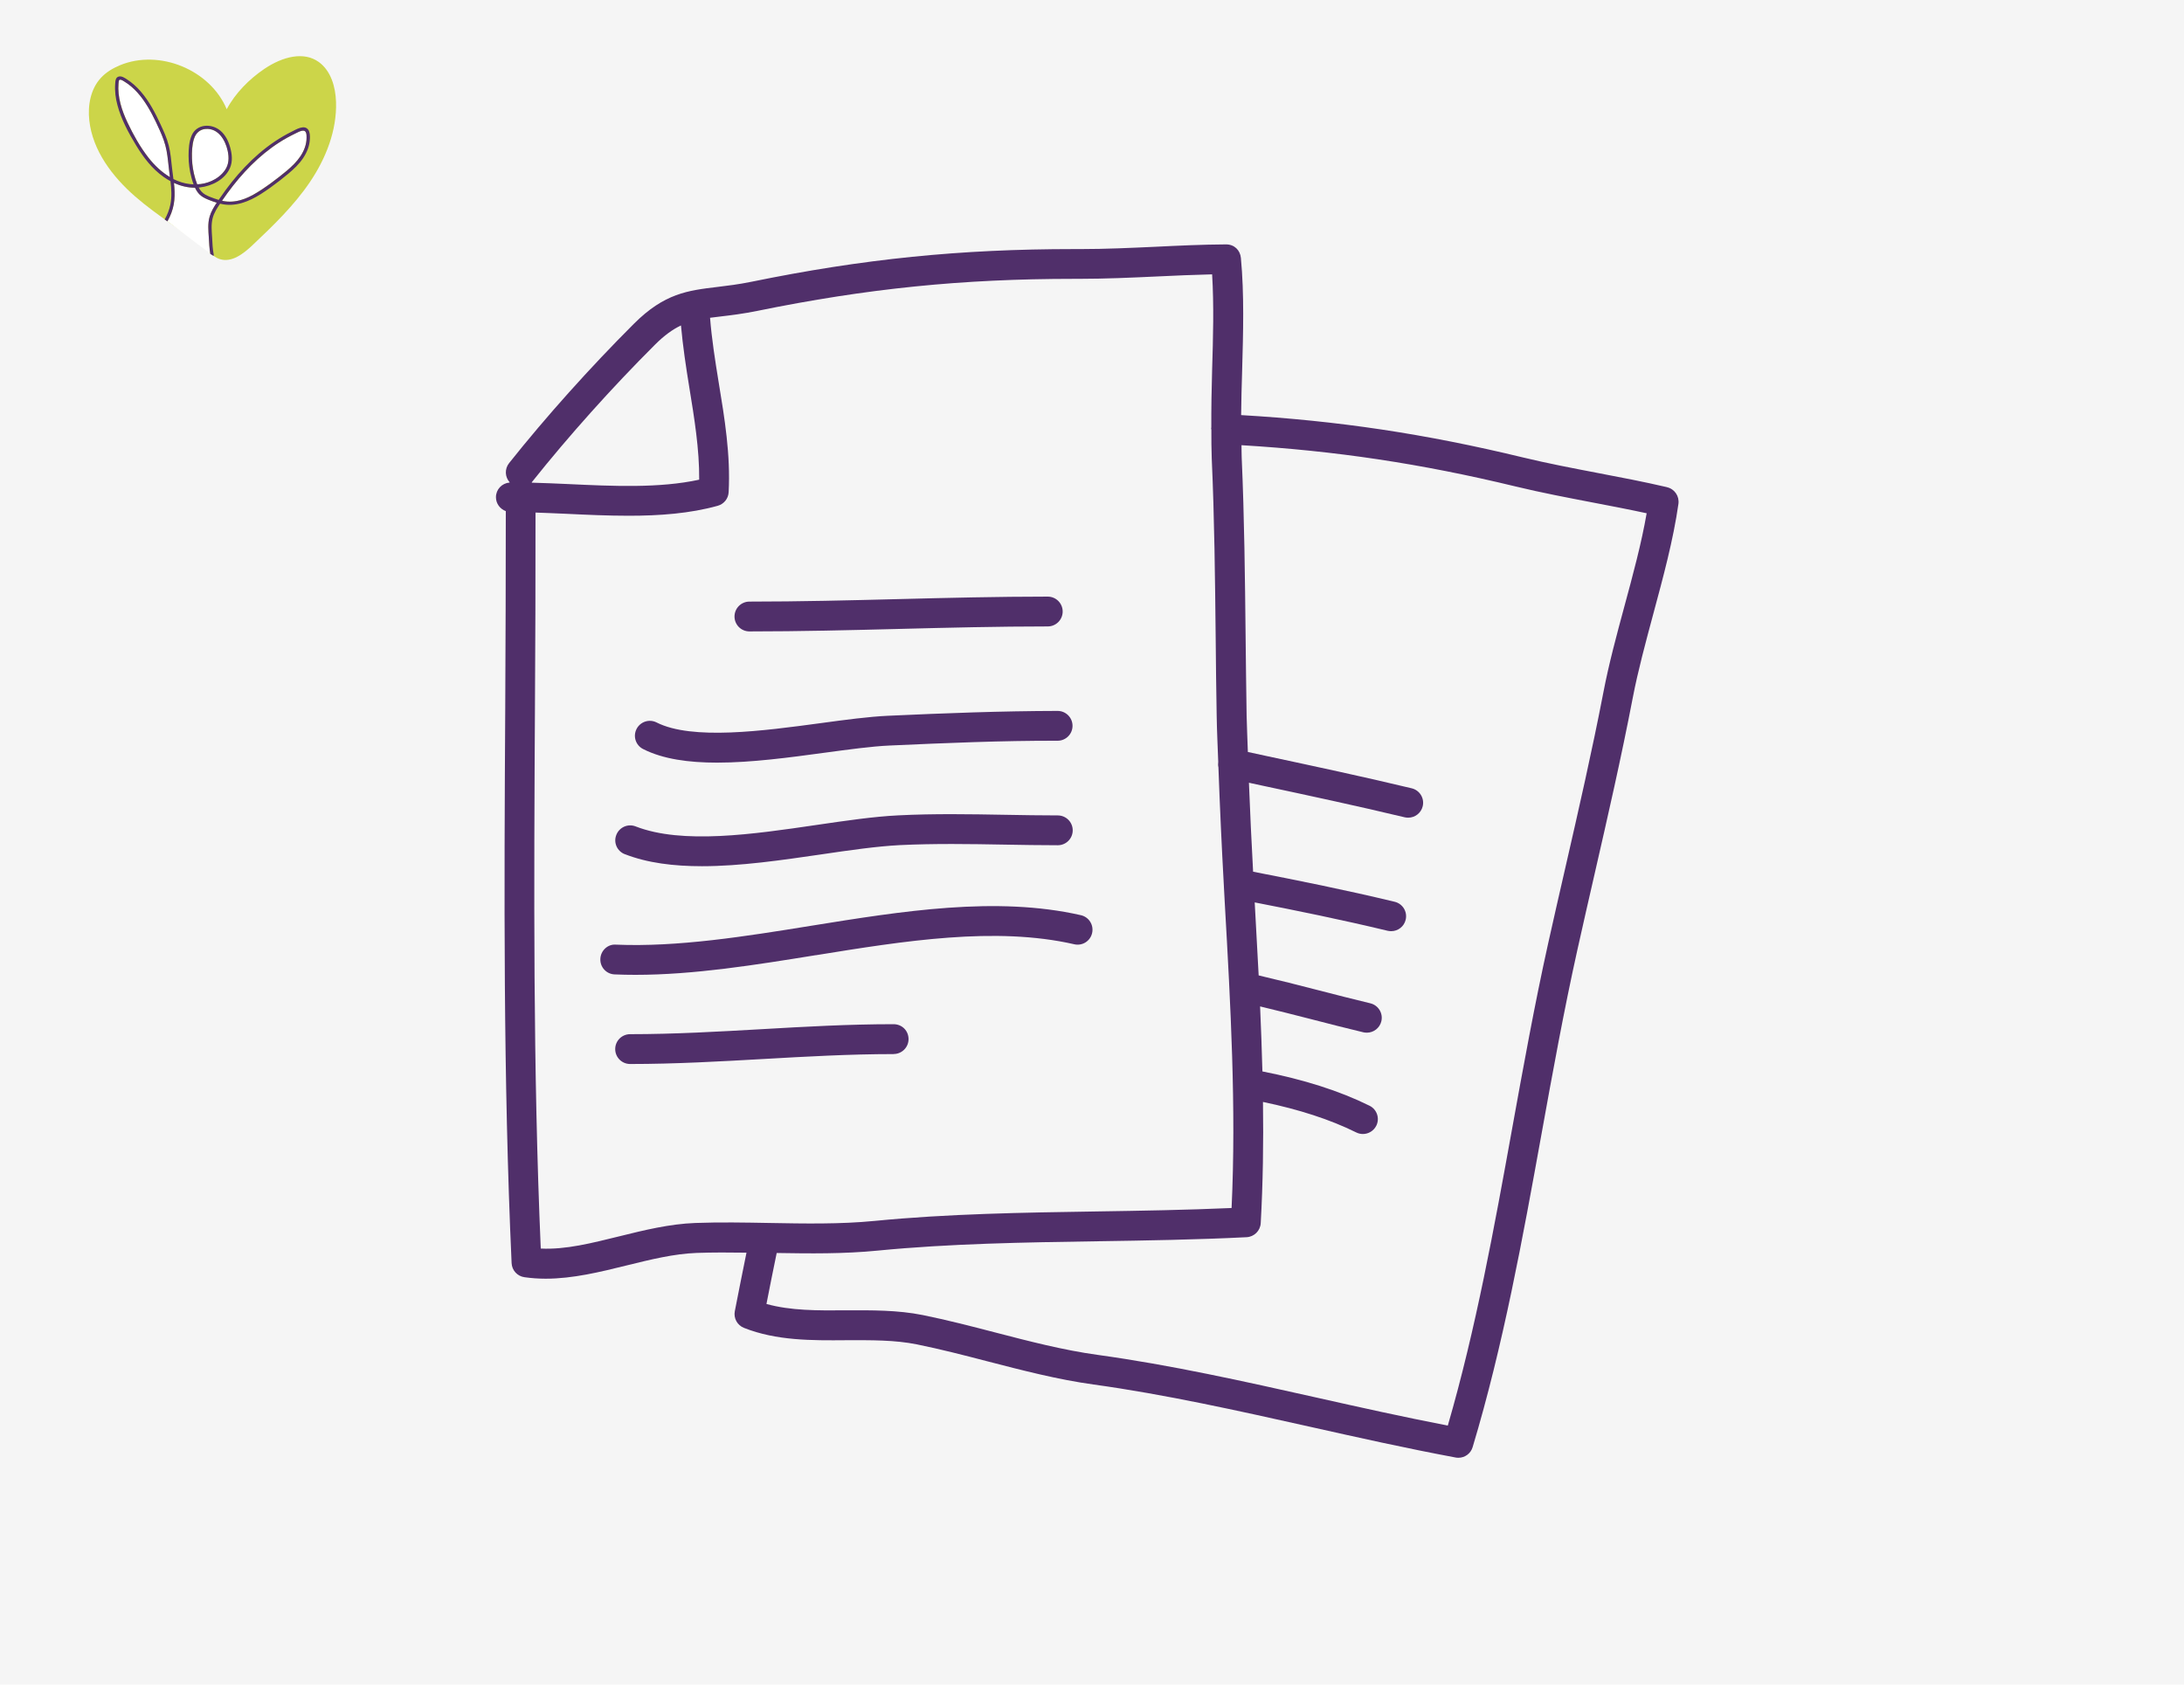
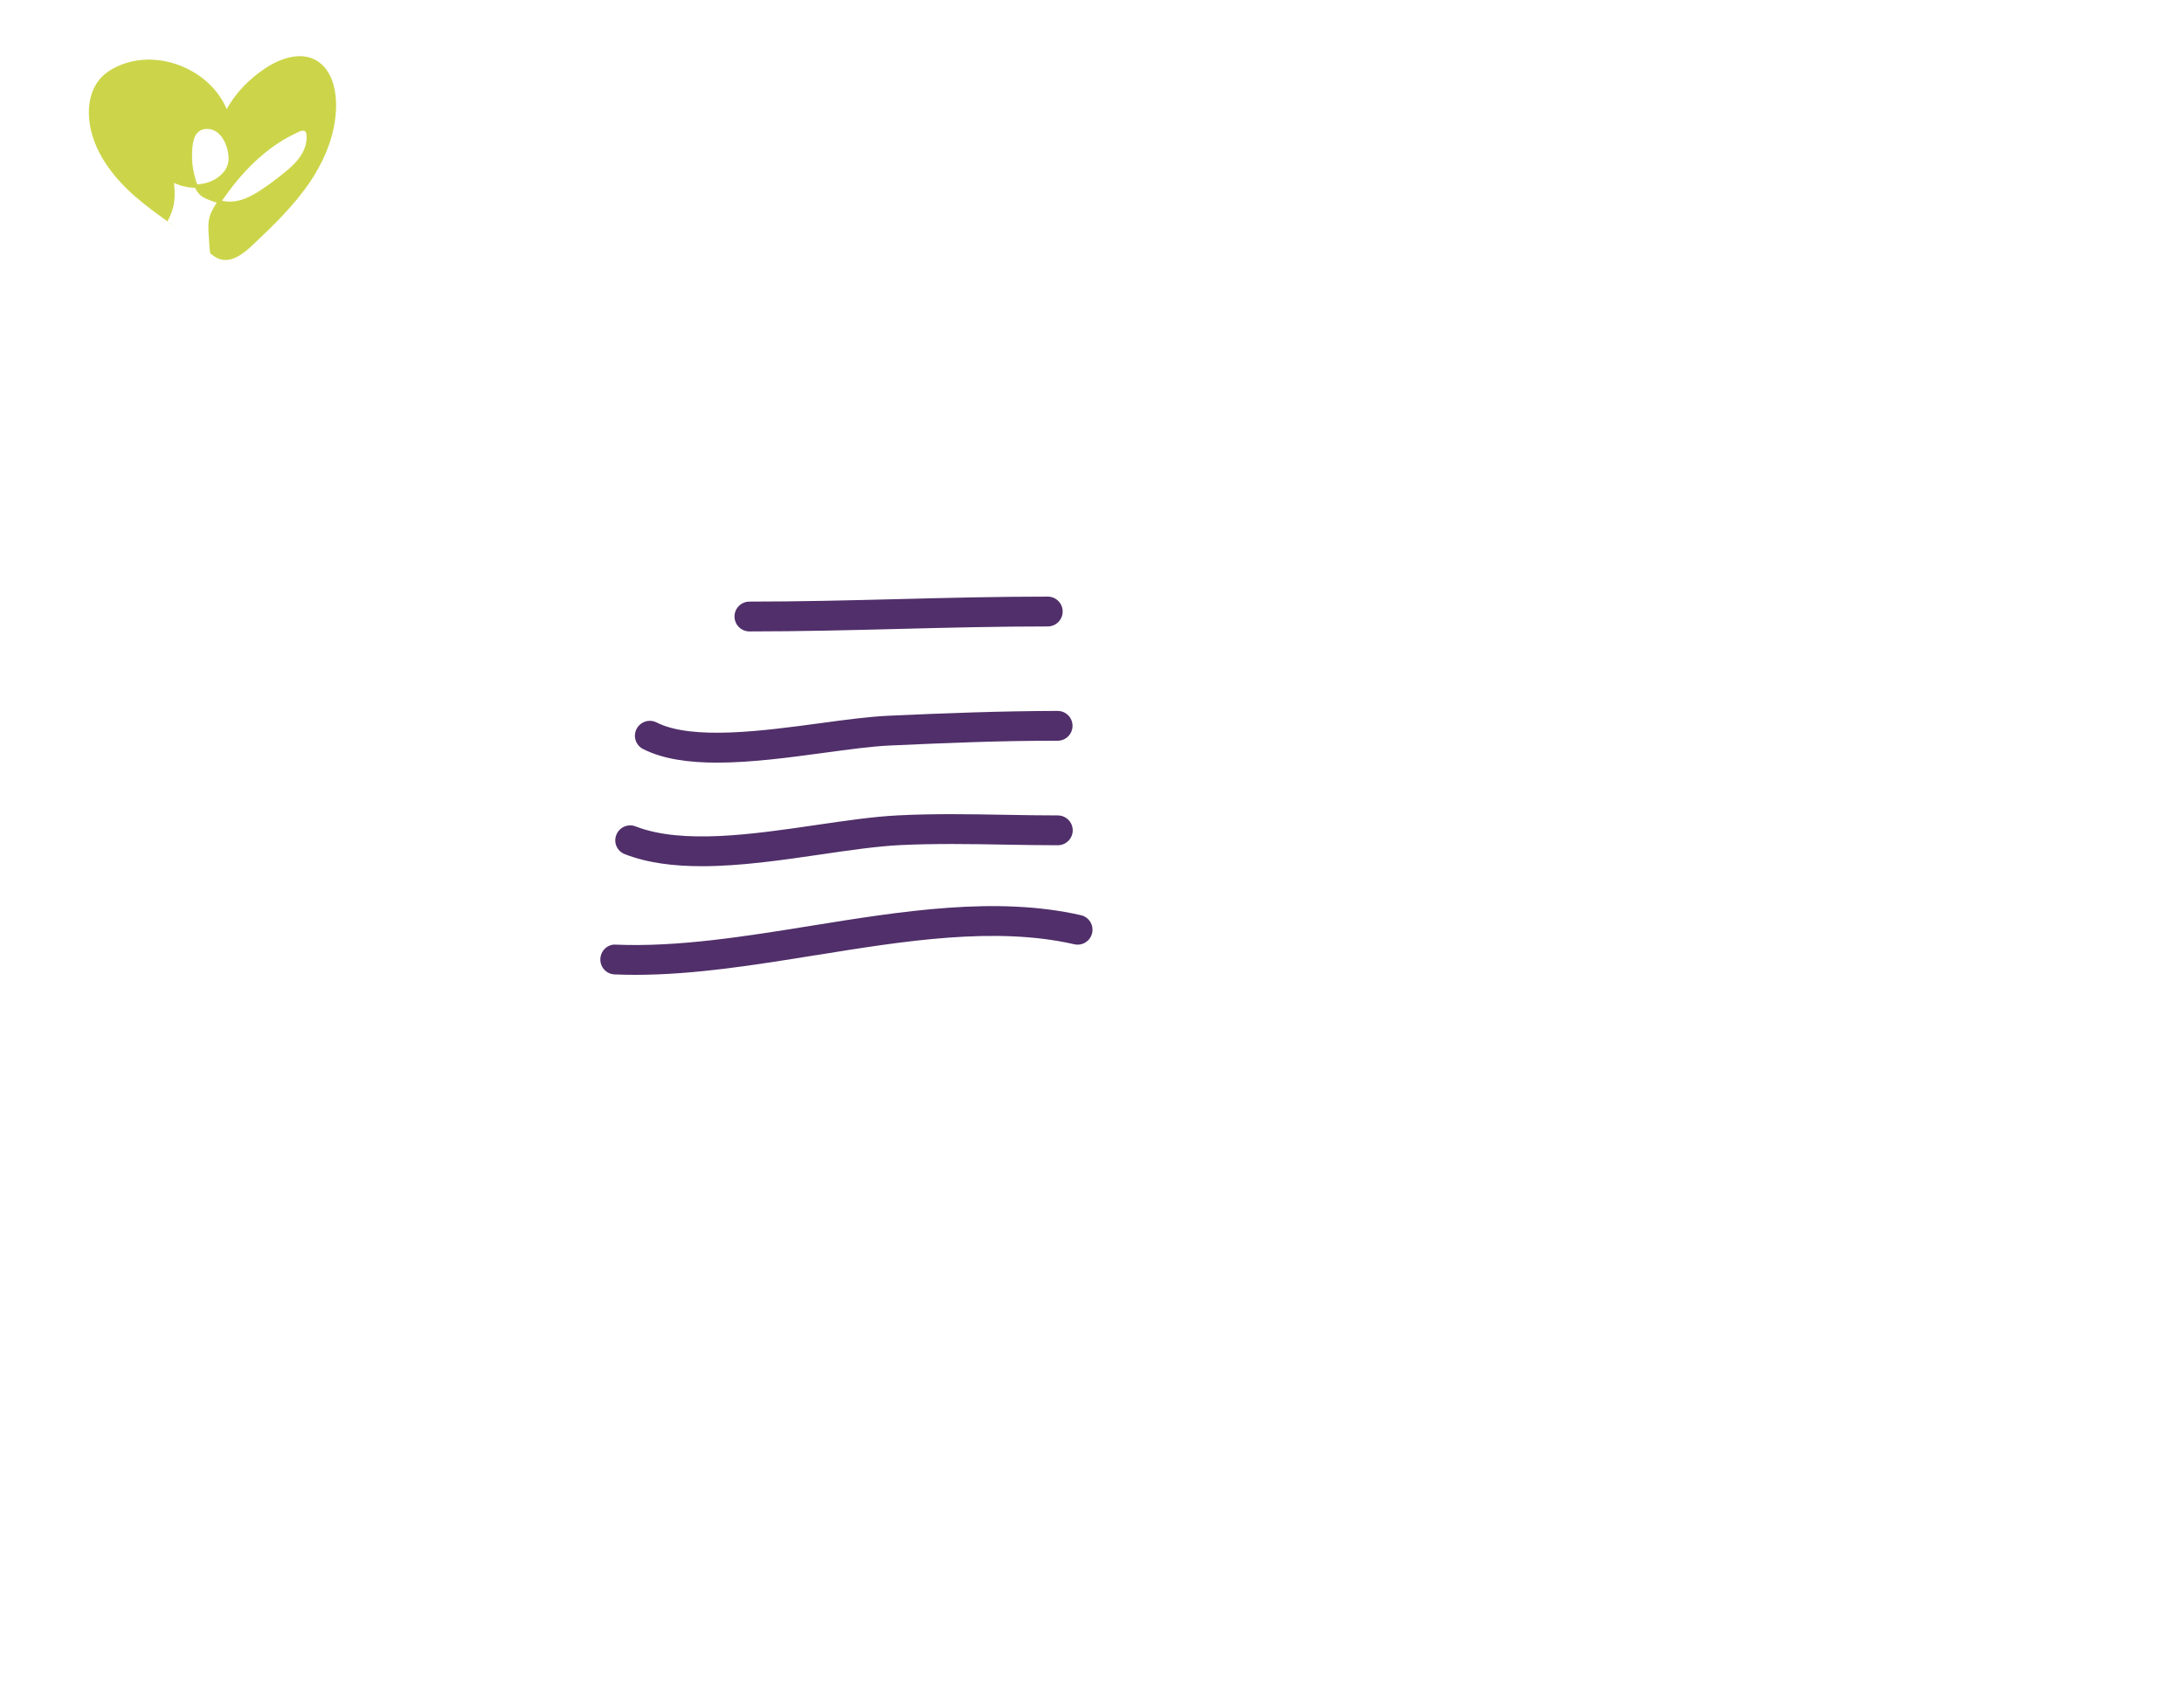
<svg xmlns="http://www.w3.org/2000/svg" id="a" viewBox="0 0 350 270">
  <defs>
    <style>.c{fill:#fff;}.d{fill:#f5f5f5;}.e{fill:#502f69;}.f{fill:#ccd549;}.g{fill:none;}.h{fill:#502f6a;}</style>
  </defs>
-   <rect class="d" width="350" height="270" />
  <g>
    <path class="h" d="M120.1,101.2c8.06,0,16.15-.2,23.98-.4,7.79-.2,15.84-.4,23.83-.4,1.32,0,2.39-1.07,2.39-2.39s-1.07-2.39-2.39-2.39c-8.05,0-16.13,.2-23.95,.4-7.79,.2-15.86,.4-23.86,.4-1.32,0-2.39,1.07-2.39,2.39s1.07,2.39,2.39,2.39h0Z" />
    <path class="h" d="M103.08,120.06c3.18,1.61,7.31,2.17,11.84,2.17,5.5,0,11.58-.82,17.24-1.59,3.86-.52,7.5-1.02,10.35-1.15,9.08-.41,17.99-.79,26.98-.77h0c1.32,0,2.39-1.07,2.39-2.39s-1.07-2.39-2.39-2.39c-9.05,.02-18.07,.36-27.21,.78-3.05,.14-6.8,.64-10.77,1.18-9.17,1.24-20.58,2.78-26.29-.11-1.18-.6-2.62-.12-3.21,1.05-.6,1.18-.13,2.61,1.05,3.21h0Z" />
    <path class="h" d="M100.11,136.89c3.64,1.43,7.89,1.94,12.38,1.94,6.19,0,12.85-.98,19.03-1.88,4.61-.68,8.95-1.31,12.67-1.5,5.54-.27,11.26-.18,16.8-.08,2.85,.05,5.69,.1,8.53,.1,1.32,0,2.39-1.07,2.39-2.39s-1.07-2.39-2.39-2.39c-2.8,0-5.62-.05-8.44-.1-5.61-.1-11.42-.2-17.12,.09-3.94,.19-8.4,.85-13.13,1.54-10.07,1.48-21.47,3.15-28.97,.23-1.23-.48-2.61,.13-3.09,1.36-.49,1.23,.12,2.61,1.35,3.09h0Z" />
    <path class="h" d="M130.72,153.1c14.16-2.29,28.8-4.65,41.44-1.76,1.29,.3,2.57-.51,2.86-1.8,.29-1.29-.51-2.57-1.8-2.86-13.56-3.09-28.66-.65-43.26,1.7-10.52,1.7-21.39,3.44-31.26,3.02-1.3-.11-2.44,.96-2.49,2.28-.06,1.32,.96,2.44,2.28,2.49,1.11,.05,2.23,.07,3.35,.07,9.39,0,19.28-1.6,28.88-3.15h0Z" />
-     <path class="h" d="M143.21,168.93c1.32,0,2.39-1.07,2.39-2.39s-1.02-2.4-2.43-2.39c-7.12,0-14.24,.4-21.12,.8-6.87,.39-13.97,.8-21.07,.8-1.32,0-2.39,1.07-2.39,2.39s1.07,2.39,2.39,2.39c7.24,0,14.41-.41,21.34-.8,6.81-.39,13.86-.79,20.85-.79h.04Z" />
-     <path class="h" d="M267.15,78.08c-3.69-.86-7.45-1.58-11.08-2.27-3.96-.76-8.06-1.54-12.03-2.5-15.66-3.79-29.71-5.88-45.14-6.78,.02-2.37,.09-4.76,.16-7.11,.17-6.03,.35-12.28-.2-18.09-.12-1.23-1.04-2.17-2.4-2.16-3.77,.02-7.59,.2-11.27,.38-3.94,.18-8.02,.37-12.03,.37-.33,0-.67,0-1,0-18.29,0-33.81,1.57-51.74,5.24-2.06,.42-3.87,.64-5.46,.83-4.73,.57-8.47,1.01-13.36,5.89-7,6.99-14.11,14.92-20.01,22.34-.74,.93-.68,2.23,.09,3.08-.01,.01-.02,.03-.03,.04-1.22,.11-2.17,1.1-2.17,2.35,0,1.04,.67,1.89,1.58,2.23,0,10.45-.04,20.92-.09,31.41-.17,29.25-.33,59.5,1.02,89.11,.05,1.15,.91,2.1,2.05,2.26,1.13,.16,2.27,.24,3.4,.24,4.38,0,8.75-1.08,13-2.13,3.89-.96,7.56-1.86,11.19-2,2.63-.09,5.32-.08,8-.04-.63,3.13-1.27,6.25-1.87,9.38-.22,1.13,.4,2.25,1.46,2.67,5.18,2.06,10.89,2.03,16.38,1.98,4.04-.01,7.79-.05,11.35,.67,3.76,.76,7.6,1.75,11.32,2.72,5.53,1.43,11.25,2.92,16.99,3.71,11.49,1.59,23.25,4.22,34.63,6.76,7.64,1.71,15.55,3.48,23.39,4.94,.15,.03,.3,.04,.44,.04,1.04,0,1.98-.68,2.28-1.7,4.91-16.32,8.03-33.54,11.04-50.19,1.76-9.74,3.59-19.81,5.74-29.48,.91-4.08,1.83-8.13,2.76-12.17,2.11-9.21,4.29-18.73,6.12-28.25,.84-4.37,2.09-8.98,3.29-13.45,1.57-5.83,3.21-11.86,4.03-17.64,.17-1.23-.61-2.39-1.82-2.67h0Zm-181.93-.79s.06-.07,.09-.11c5.8-7.28,12.77-15.07,19.65-21.93,1.53-1.53,2.85-2.46,4.17-3.09,.3,3.32,.8,6.65,1.33,9.89,.8,4.9,1.63,9.94,1.59,14.83-6.37,1.39-13.83,1.04-21.05,.7-1.98-.09-3.88-.17-5.75-.22-.02-.02-.02-.05-.04-.07h0Zm26.22,118.72c-4.12,.15-8.21,1.15-12.16,2.13-4.4,1.08-8.59,2.17-12.62,1.97-1.25-28.82-1.09-58.27-.93-86.77,.06-10.41,.1-20.81,.09-31.19,1.61,.05,3.26,.13,4.96,.2,3.31,.16,6.65,.31,9.96,.31,4.95,0,9.81-.35,14.29-1.6,.99-.28,1.69-1.15,1.74-2.18,.32-5.95-.65-11.88-1.6-17.61-.58-3.57-1.11-6.96-1.38-10.34,.54-.07,1.1-.14,1.7-.21,1.69-.2,3.6-.43,5.86-.89,17.6-3.59,32.83-5.14,50.79-5.14h.7c4.25,0,8.46-.19,12.56-.38,2.9-.14,5.89-.27,8.85-.34,.3,4.92,.16,10.19,0,15.31-.09,3.05-.14,6.15-.13,9.23,0,.04-.03,.08-.03,.13,0,.08,.03,.16,.04,.24,0,1.54,0,3.1,.06,4.61,.43,9.58,.53,19.28,.63,28.67,.04,4.17,.08,8.36,.16,12.56,.04,2.44,.16,4.92,.25,7.38-.04,.3-.04,.6,.03,.88,.23,6.41,.53,12.82,.88,19.15,0,.01,0,.02,0,.03,.05,.92,.09,1.85,.15,2.77,.91,16.05,1.84,32.61,1.08,48.68-7.19,.32-14.49,.44-21.58,.55-11.75,.18-23.89,.37-35.64,1.52-5.49,.54-11.25,.43-16.82,.33-3.89-.07-7.93-.15-11.9,0h0Zm148.89-98.87c-1.23,4.55-2.5,9.25-3.37,13.79-1.82,9.43-3.99,18.91-6.09,28.08-.93,4.05-1.86,8.11-2.77,12.2-2.17,9.77-4,19.89-5.77,29.67-2.86,15.81-5.82,32.15-10.31,47.6-7.06-1.36-14.19-2.95-21.1-4.5-11.47-2.57-23.33-5.22-35.02-6.83-5.47-.75-11.05-2.2-16.44-3.6-3.77-.98-7.68-1.99-11.57-2.78-4.04-.81-8.25-.78-12.33-.76-4.53,.04-8.86,.06-12.73-1.02,.53-2.72,1.08-5.45,1.64-8.17,5.33,.09,10.81,.15,16.16-.38,11.55-1.13,23.59-1.32,35.24-1.5,7.83-.12,15.94-.25,23.9-.65,1.22-.06,2.2-1.03,2.27-2.25,.36-6.43,.45-12.93,.36-19.43,5.78,1.21,10.73,2.8,14.95,4.89,.34,.17,.7,.25,1.06,.25,.88,0,1.73-.49,2.15-1.33,.59-1.18,.1-2.62-1.08-3.2-4.85-2.4-10.52-4.19-17.17-5.5-.09-3.48-.22-6.96-.37-10.42,2.74,.66,5.47,1.35,8.2,2.05,2.79,.72,5.57,1.44,8.35,2.1,.19,.04,.37,.06,.56,.06,1.08,0,2.06-.74,2.32-1.83,.31-1.28-.48-2.57-1.77-2.88-2.76-.66-5.51-1.37-8.27-2.08-3.2-.83-6.41-1.64-9.62-2.39-.2-3.9-.41-7.79-.63-11.64,0-.02,0-.04,0-.06,6.62,1.29,13.96,2.78,21.31,4.55,.19,.04,.38,.06,.56,.06,1.08,0,2.06-.73,2.32-1.83,.31-1.29-.48-2.57-1.76-2.88-7.88-1.9-15.74-3.47-22.69-4.82-.26-4.74-.48-9.48-.67-14.26l1.94,.42c7.55,1.61,15.34,3.28,23.03,5.12,.19,.04,.37,.06,.56,.06,1.08,0,2.06-.74,2.32-1.83,.31-1.28-.48-2.57-1.77-2.88-7.75-1.86-15.58-3.53-23.15-5.15l-3.1-.67c-.06-1.95-.16-3.93-.2-5.86-.07-4.19-.11-8.37-.16-12.53-.1-9.43-.2-19.17-.63-28.84-.03-.63-.01-1.3-.03-1.94,15,.9,28.7,2.93,43.95,6.62,4.09,.99,8.25,1.78,12.26,2.55,2.87,.55,5.82,1.11,8.72,1.74-.84,4.85-2.22,9.94-3.56,14.89h0Z" />
  </g>
  <g id="b">
    <path class="f" d="M36.33,17.51c1.39-2.6,3.61-4.83,6.05-6.48,2.94-1.98,6.32-2.82,8.71-1.09,1.95,1.41,2.68,3.99,2.76,6.39,.15,4.57-1.62,9.05-4.18,12.84s-5.89,6.99-9.21,10.13c-1.45,1.37-3.33,2.83-5.23,2.23-.75-.24-1.35-.77-1.95-1.27-3.72-3.11-7.96-5.58-11.62-8.77s-6.81-7.35-7.35-12.18c-.27-2.41,.2-5.02,1.84-6.81,.84-.92,1.94-1.57,3.09-2.05,6.32-2.61,14.45,.74,17.09,7.05" />
    <path class="c" d="M33.6,34.72c.23-.8,.67-1.53,1.14-2.23-.36-.11-.72-.24-1.08-.38-.5-.19-1-.4-1.43-.73-.43-.34-.74-.79-.97-1.29-1.17,0-2.32-.29-3.38-.78,.02,.24,.05,.47,.07,.71,.07,.91,.06,1.82-.1,2.72-.17,.96-.53,1.86-1,2.71h0v.02l6.85,5.19c-.14-.85-.18-1.72-.23-2.58-.07-1.12-.18-2.26,.13-3.36Z" />
-     <path class="c" d="M27.24,28.39c-.04-.29-.08-.59-.11-.88-.14-1.12-.22-2.25-.43-3.36-.21-1.14-.62-2.21-1.09-3.26-.78-1.73-1.61-3.46-2.73-5-.55-.75-1.17-1.45-1.88-2.05-.35-.3-.73-.57-1.12-.8-.18-.11-.4-.26-.62-.26-.26,0-.23,.4-.25,.59-.19,2.2,.53,4.36,1.46,6.32,.92,1.95,2,3.89,3.34,5.59,.95,1.22,2.1,2.32,3.44,3.11Z" />
+     <path class="c" d="M27.24,28.39Z" />
    <path class="c" d="M31.31,28.68c.09,.29,.18,.59,.3,.87,.8-.03,1.58-.22,2.31-.54,.84-.38,1.61-.96,2.14-1.73,.66-.95,.67-2.03,.43-3.13-.38-1.72-1.51-3.61-3.51-3.48-.94,.06-1.6,.67-1.87,1.55-.32,1.01-.36,2.13-.33,3.18,.03,1.11,.22,2.22,.54,3.28Z" />
    <path class="c" d="M48.86,23.63c.17-.5,.27-1.02,.27-1.55,0-.38,.02-1.12-.5-1.14-.45-.02-.94,.28-1.33,.47-.43,.21-.86,.43-1.28,.66-3.41,1.9-6.28,4.65-8.69,7.71-.61,.78-1.19,1.58-1.75,2.39h0c.14,.03,.28,.06,.42,.08,1.06,.17,2.14,0,3.14-.38,.99-.36,1.91-.91,2.78-1.49,.96-.63,1.89-1.31,2.79-2.02,1.63-1.28,3.45-2.71,4.15-4.75Z" />
-     <path class="e" d="M49.39,20.79c-.61-.87-1.94-.04-2.62,.3-.95,.47-1.86,1-2.74,1.59-1.75,1.18-3.36,2.58-4.81,4.11-1.47,1.54-2.79,3.22-3.99,4.98l-.18,.27c-.23-.07-.47-.15-.7-.23-.48-.17-.98-.35-1.43-.6-.49-.28-.83-.68-1.08-1.15,.07,0,.15-.01,.22-.02,1.93-.23,3.99-1.27,4.8-3.13,.46-1.06,.32-2.26,.01-3.34-.27-.97-.75-1.93-1.52-2.6-1.42-1.23-3.82-1.14-4.63,.73-.43,.99-.5,2.19-.5,3.26,0,1.21,.16,2.41,.48,3.58,.09,.33,.19,.67,.32,1.01-.88-.04-1.75-.22-2.56-.55-.23-.09-.45-.19-.67-.3-.07-.59-.15-1.17-.22-1.76-.14-1.22-.23-2.46-.54-3.66-.29-1.16-.8-2.26-1.3-3.34-.43-.94-.89-1.86-1.41-2.76-1.01-1.74-2.28-3.37-3.99-4.47-.36-.23-.81-.54-1.26-.45-.55,.11-.58,.69-.61,1.15-.09,1.17,.06,2.35,.37,3.48,.61,2.28,1.78,4.43,3,6.44,1.16,1.91,2.54,3.72,4.38,5.02,.35,.25,.72,.48,1.11,.69,.15,1.25,.23,2.51-.02,3.75-.17,.84-.49,1.64-.91,2.39l.44,.3c.47-.85,.84-1.77,1.01-2.73,.16-.9,.17-1.81,.1-2.72-.02-.24-.04-.47-.07-.71,1.06,.48,2.21,.77,3.38,.77,.23,.5,.54,.96,.97,1.29,.43,.33,.93,.54,1.43,.73,.36,.14,.71,.27,1.08,.38-.47,.7-.91,1.43-1.14,2.23-.32,1.1-.2,2.24-.13,3.36,.05,.86,.09,1.73,.23,2.58v.03l.52,.32c.04-.06,.05-.13,.04-.2-.18-.89-.21-1.82-.26-2.73-.06-1.04-.18-2.1,.09-3.13,.22-.84,.7-1.59,1.19-2.31,.04,0,.07,.02,.11,.03,2.31,.54,4.49-.35,6.42-1.57,1.04-.66,2.04-1.39,3.01-2.14,.92-.72,1.85-1.46,2.67-2.29,.79-.81,1.47-1.74,1.86-2.82,.19-.51,.29-1.05,.32-1.6,.02-.47,.01-1.08-.27-1.47Zm-10.25,11.09c-1,.37-2.07,.55-3.14,.38-.14-.02-.28-.05-.42-.08h0c.56-.82,1.14-1.62,1.75-2.4,2.4-3.06,5.27-5.81,8.69-7.71,.42-.23,.84-.45,1.28-.66,.4-.19,.88-.49,1.33-.47,.52,.02,.5,.76,.5,1.14,0,.53-.1,1.05-.27,1.55-.7,2.03-2.52,3.47-4.15,4.75-.9,.71-1.83,1.39-2.79,2.02-.88,.58-1.79,1.12-2.78,1.49Zm-8.04-9.67c.28-.88,.94-1.49,1.87-1.55,2-.13,3.13,1.76,3.51,3.48,.24,1.1,.23,2.18-.43,3.13-.53,.77-1.3,1.35-2.14,1.73-.73,.33-1.51,.51-2.31,.54-.11-.28-.21-.58-.3-.87-.32-1.07-.51-2.17-.54-3.28-.03-1.05,.01-2.17,.33-3.18Zm-12.1-8.85c.02-.19-.01-.58,.25-.59,.22,0,.44,.15,.62,.26,.4,.24,.77,.51,1.12,.8,.71,.6,1.34,1.3,1.88,2.05,1.12,1.54,1.95,3.27,2.73,5,.47,1.05,.88,2.12,1.09,3.26,.21,1.11,.29,2.24,.43,3.36,.04,.29,.08,.58,.11,.88-1.34-.79-2.49-1.9-3.44-3.11-1.33-1.7-2.41-3.64-3.34-5.59-.93-1.96-1.65-4.12-1.46-6.32h0Z" />
    <line class="g" x1="33.7" y1="40.69" x2="34.22" y2="41.01" />
-     <line class="g" x1="26.84" y1="35.47" x2="26.39" y2="35.16" />
  </g>
</svg>